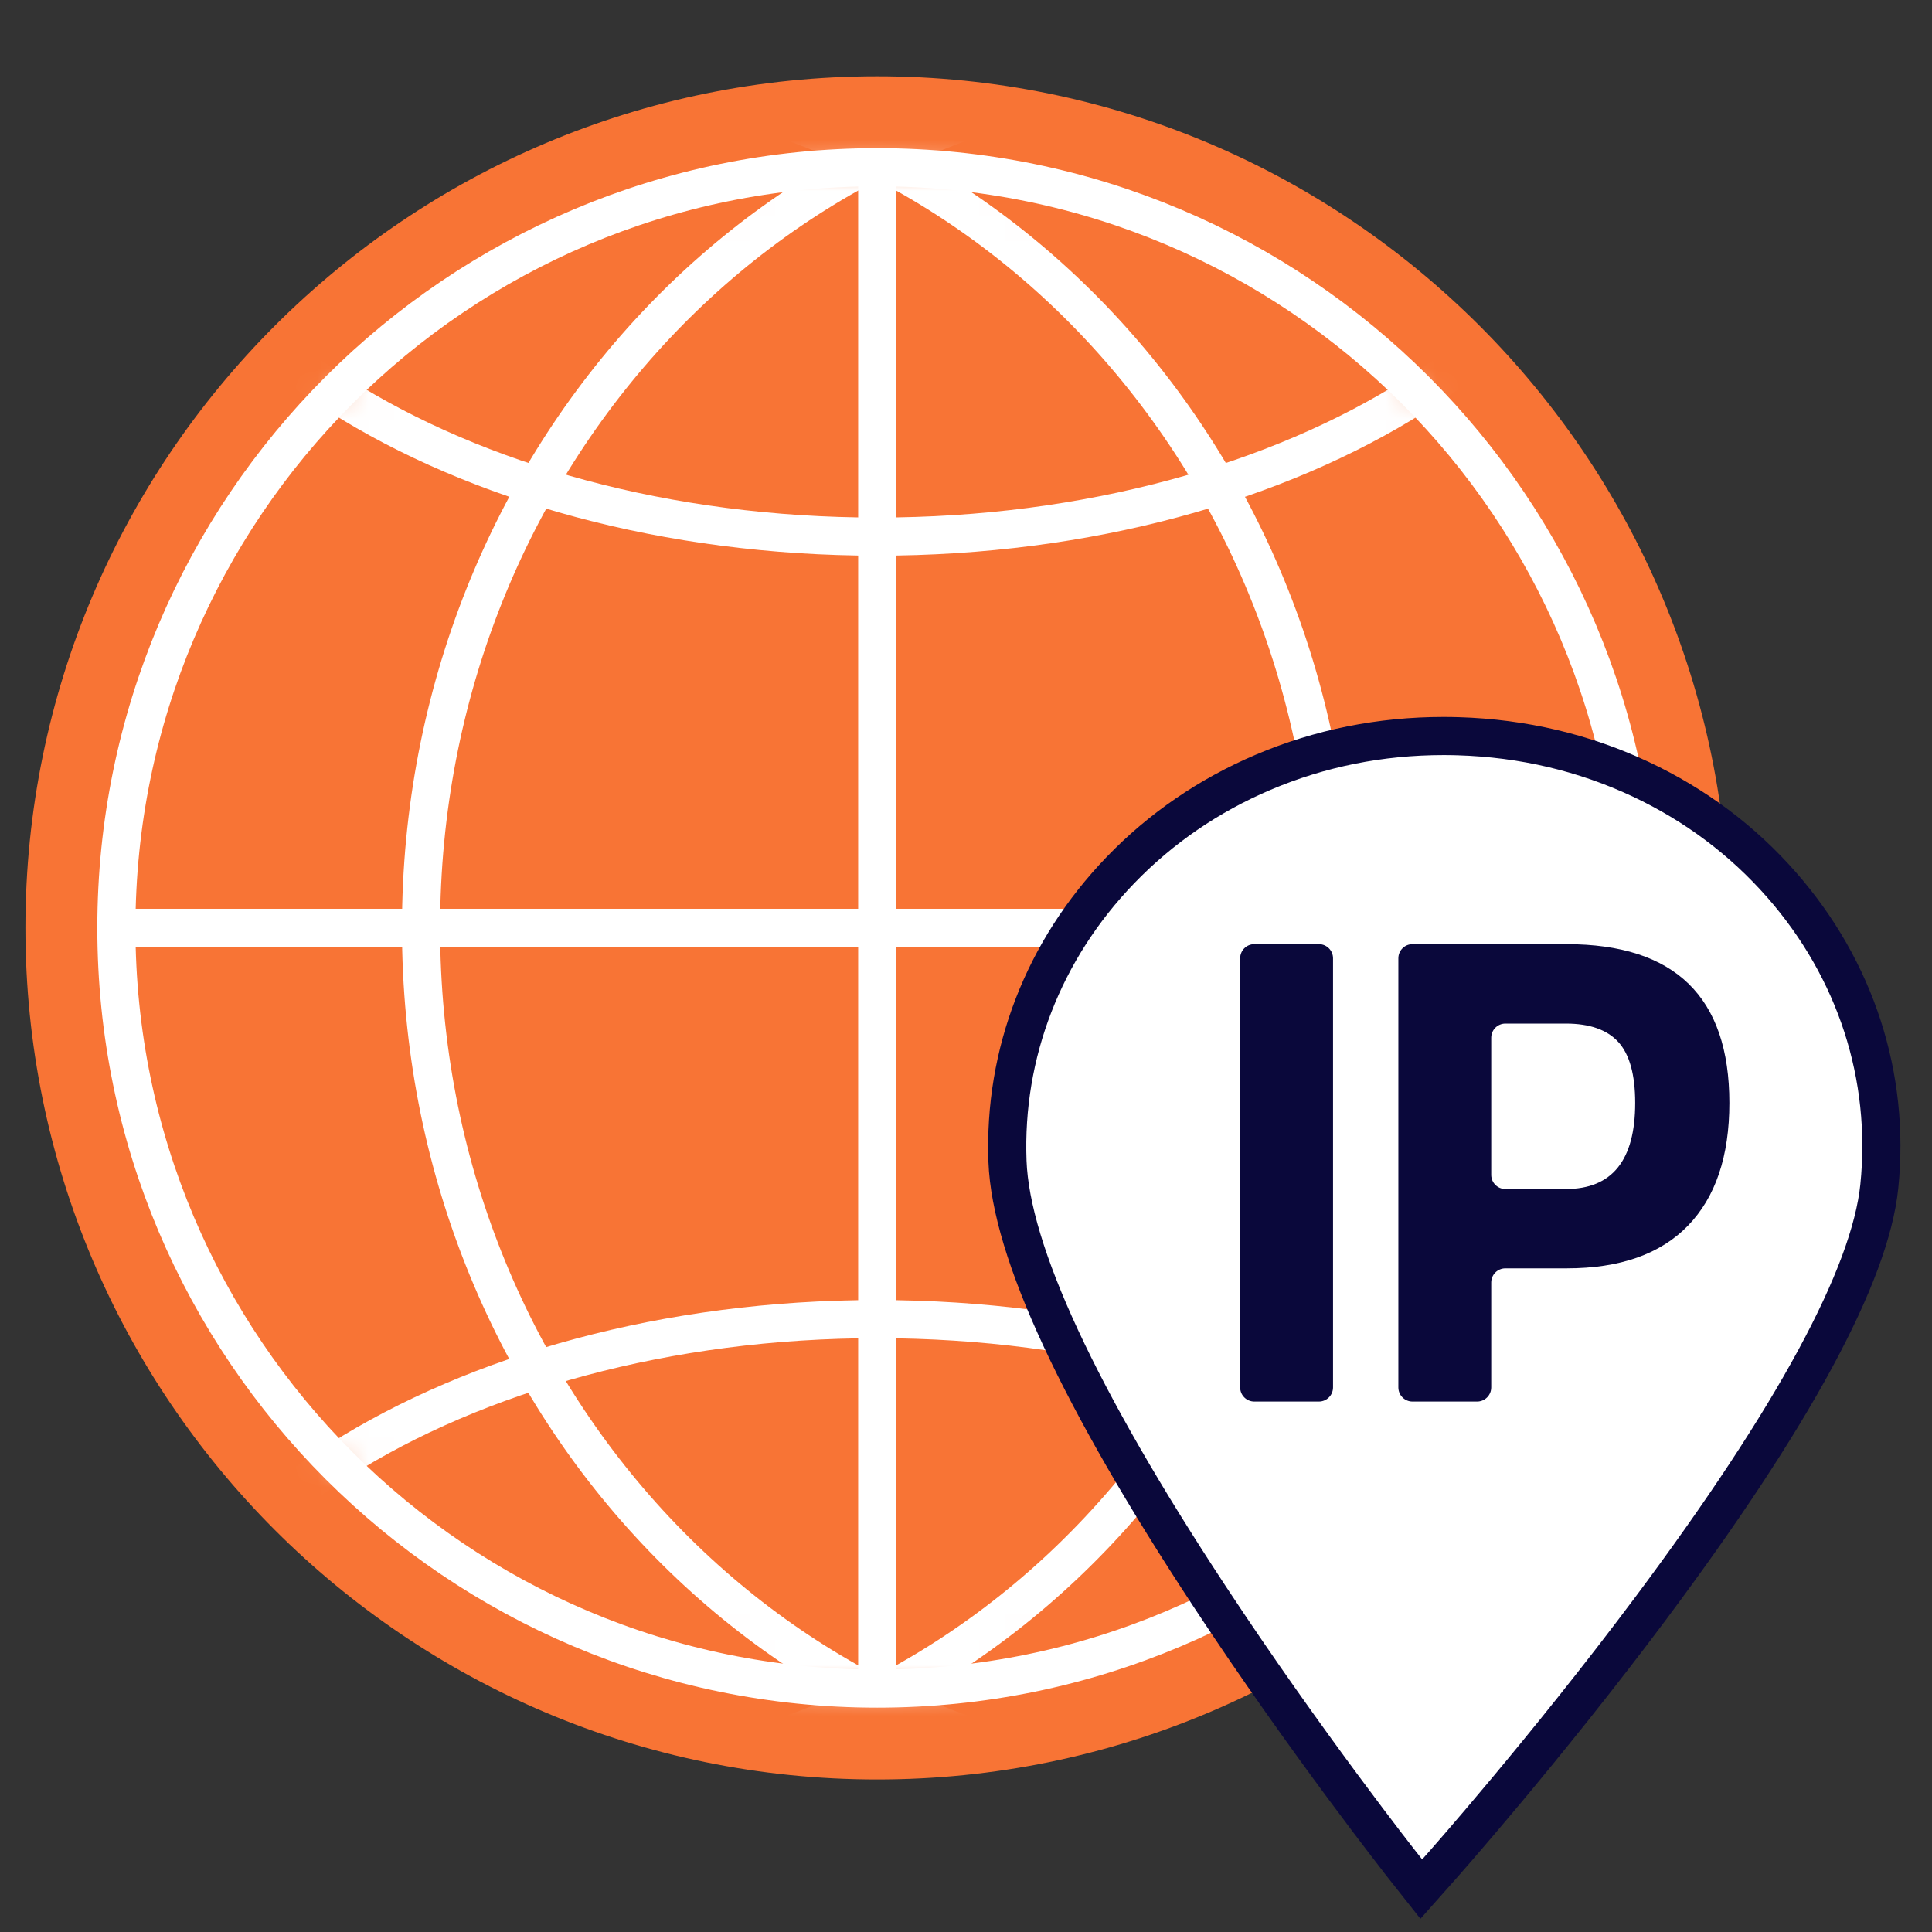
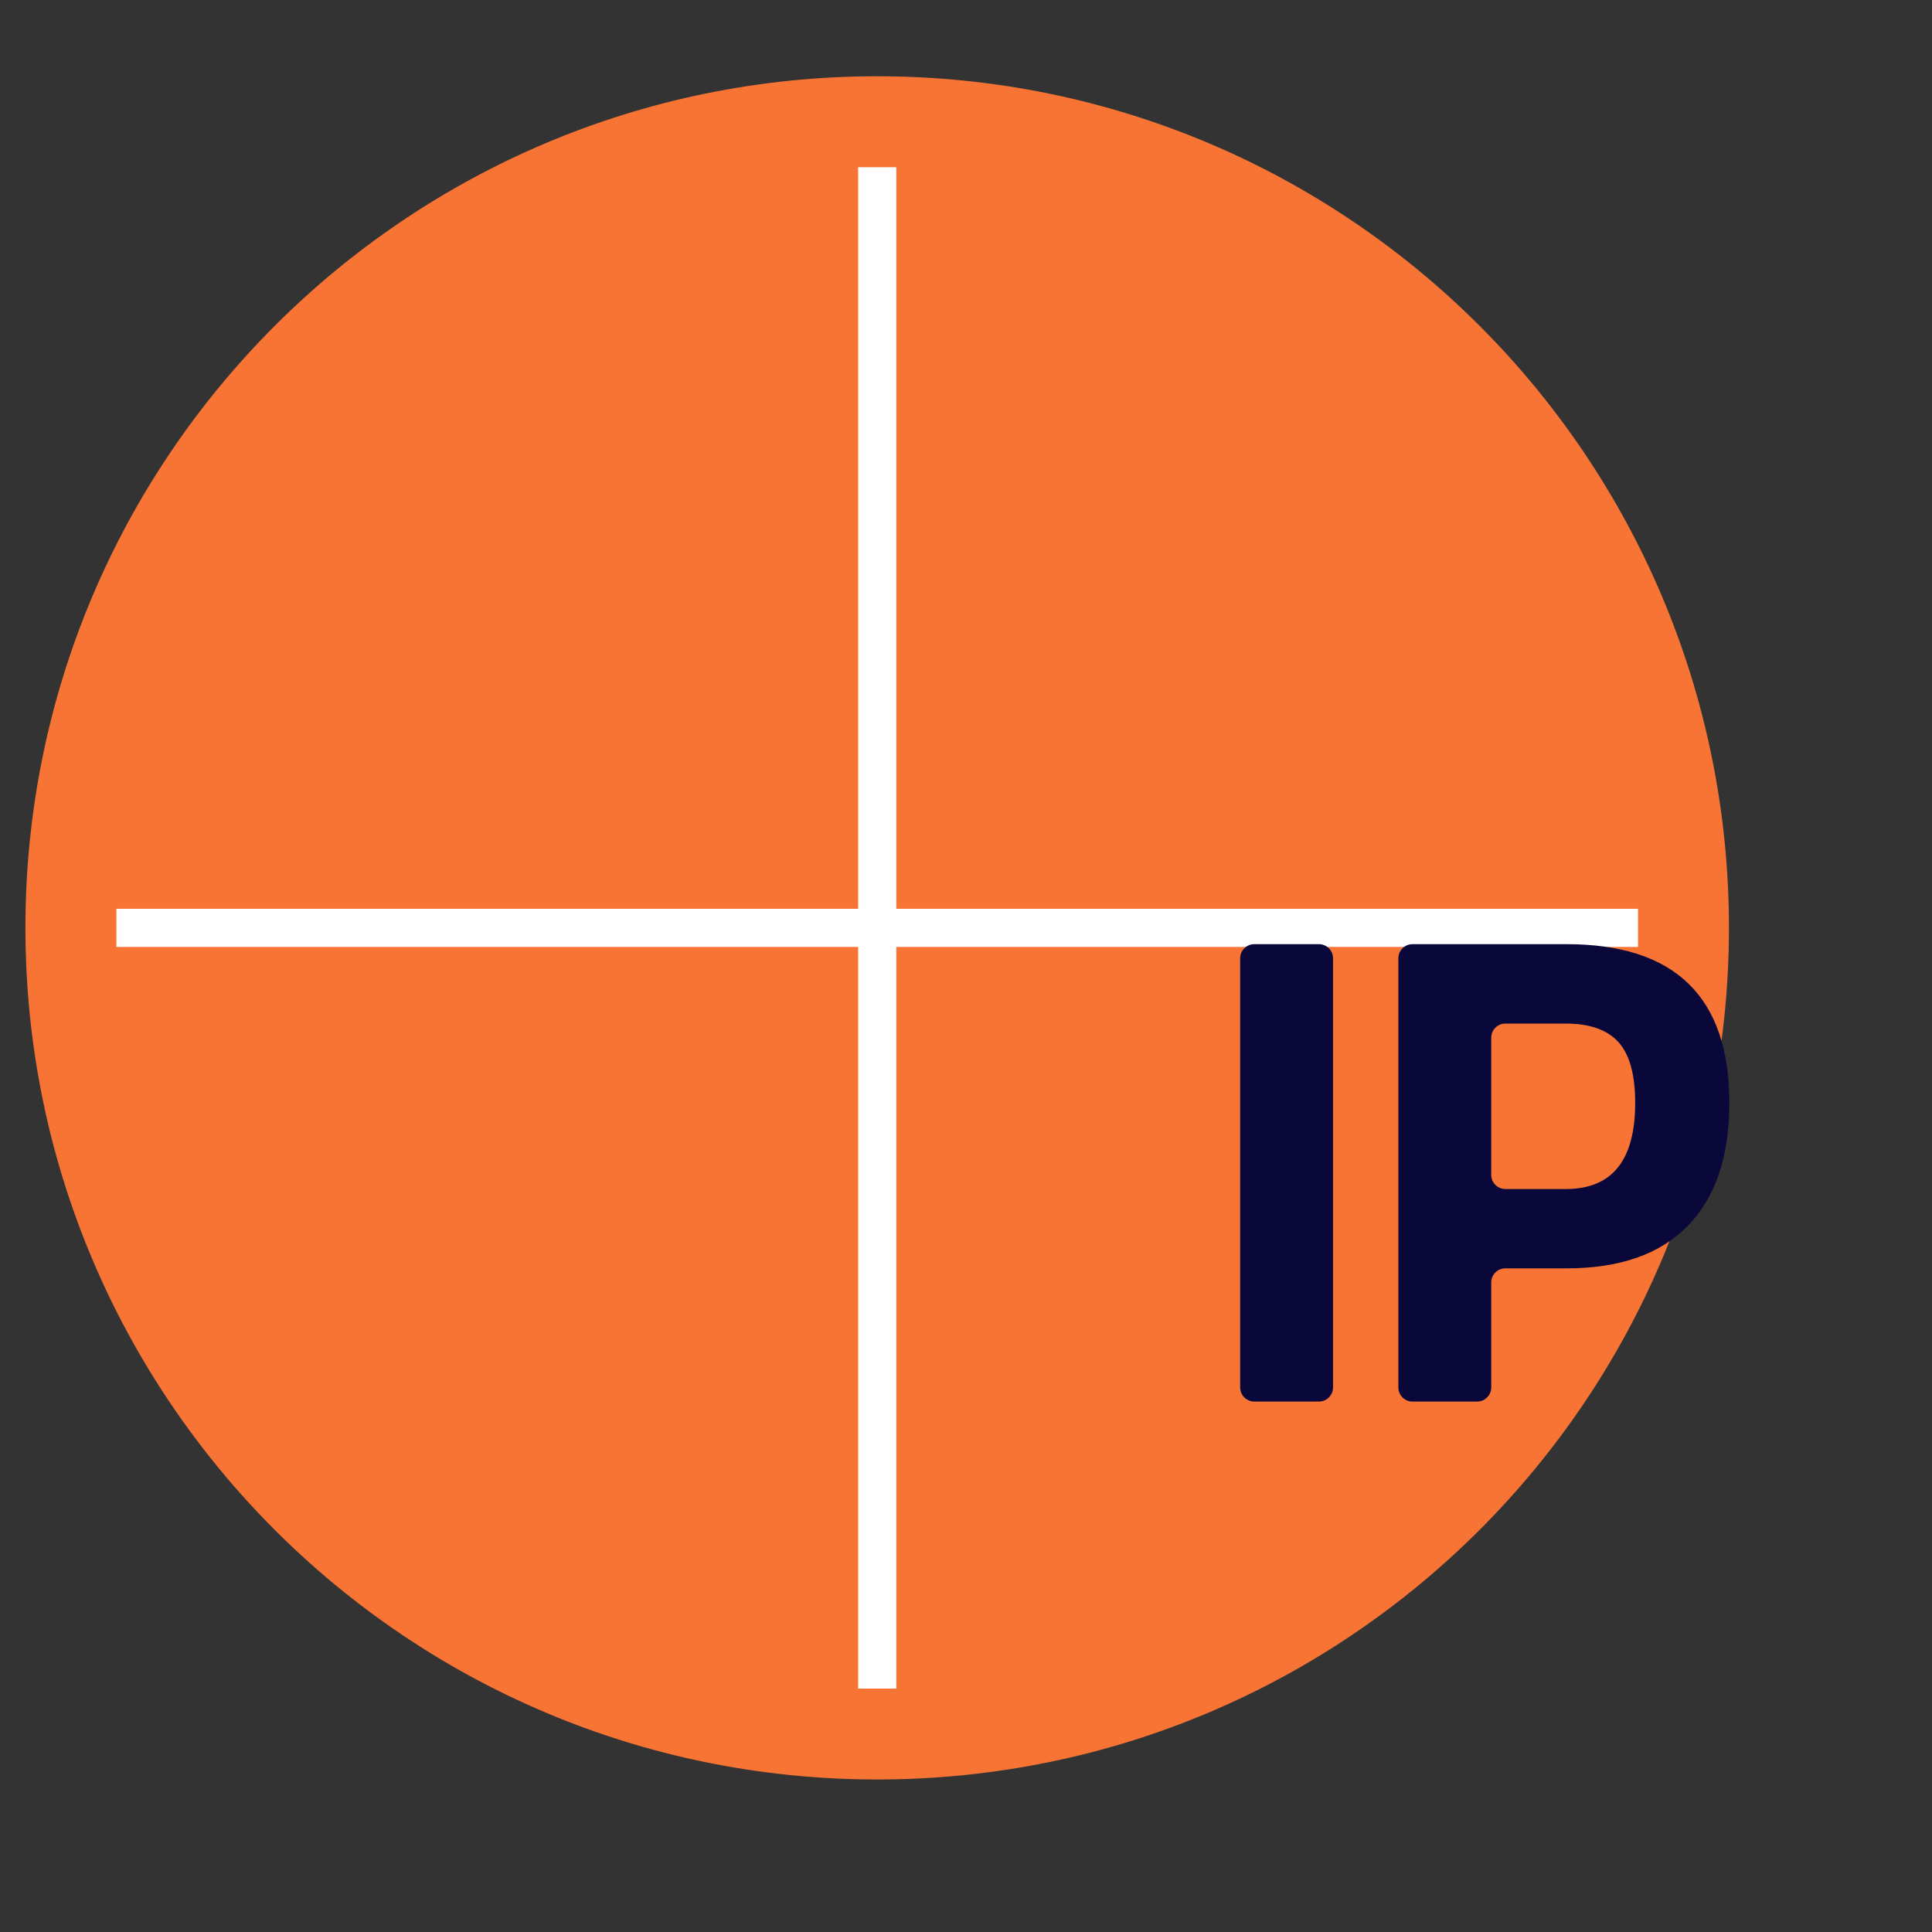
<svg xmlns="http://www.w3.org/2000/svg" width="76" height="76" viewBox="0 0 76 76" fill="none">
  <rect x="0" y="0" width="76" height="76" fill="#333333" stroke="none" />
  <path d="M34.506 70C53.011 70 68.012 55.002 68.012 36.5C68.012 17.998 53.011 3 34.506 3C16.001 3 1 17.998 1 36.5C1 55.002 16.001 70 34.506 70Z" fill="#F87435" />
-   <path d="M34.507 66.425C51.036 66.425 64.436 53.028 64.436 36.502C64.436 19.975 51.036 6.578 34.507 6.578C17.978 6.578 4.578 19.975 4.578 36.502C4.578 53.028 17.978 66.425 34.507 66.425Z" stroke="white" stroke-width="1.5" stroke-miterlimit="10" />
  <path d="M4.578 36.5H64.436" stroke="white" stroke-width="1.5" stroke-miterlimit="10" />
  <mask id="mask0_29676_161009" style="mask-type:luminance" maskUnits="userSpaceOnUse" x="4" y="6" width="61" height="61">
-     <path d="M34.507 7.328C50.622 7.328 63.687 20.39 63.687 36.502C63.687 52.614 50.622 65.676 34.507 65.676C18.392 65.676 5.328 52.614 5.328 36.502C5.328 20.39 18.392 7.328 34.507 7.328Z" fill="white" stroke="white" stroke-width="1.5" />
-   </mask>
+     </mask>
  <g mask="url(#mask0_29676_161009)">
    <path d="M64.436 2.141C64.436 12.616 51.036 21.109 34.507 21.109C17.978 21.109 4.578 12.616 4.578 2.141" stroke="white" stroke-width="1.5" stroke-miterlimit="10" />
-     <path d="M4.578 70.859C4.578 60.383 17.978 51.891 34.507 51.891C51.036 51.891 64.436 60.383 64.436 70.859" stroke="white" stroke-width="1.5" stroke-miterlimit="10" />
    <path d="M20.954 70.011C38.347 70.011 52.447 55.01 52.447 36.504C52.447 17.998 38.347 2.996 20.954 2.996C3.561 2.996 -10.539 17.998 -10.539 36.504C-10.539 55.01 3.561 70.011 20.954 70.011Z" stroke="white" stroke-width="1.5" stroke-miterlimit="10" />
    <path d="M48.056 70.011C65.448 70.011 79.548 55.01 79.548 36.504C79.548 17.998 65.448 2.996 48.056 2.996C30.662 2.996 16.562 17.998 16.562 36.504C16.562 55.01 30.662 70.011 48.056 70.011Z" stroke="white" stroke-width="1.5" stroke-miterlimit="10" />
  </g>
  <path d="M34.508 6.578V66.425" stroke="white" stroke-width="1.5" stroke-miterlimit="10" />
-   <path d="M55.2 73.413C55.162 73.365 51.366 68.547 47.584 62.8C42.44 54.982 39.765 49.224 39.632 45.687C39.473 41.437 41.05 37.369 44.071 34.233C45.658 32.586 47.55 31.289 49.693 30.378C51.918 29.432 54.306 28.953 56.788 28.953C56.979 28.953 57.173 28.956 57.364 28.962C59.904 29.038 62.322 29.609 64.55 30.657C66.691 31.665 68.551 33.06 70.082 34.806C73.002 38.137 74.367 42.348 73.928 46.662C73.57 50.17 70.541 55.761 64.925 63.28C60.795 68.809 56.711 73.412 56.67 73.457L55.91 74.313L55.2 73.415L55.2 73.413Z" fill="white" stroke="#0A083B" stroke-width="1.5" />
  <path d="M48.785 54.578V37.697C48.785 37.389 49.034 37.141 49.341 37.141H51.882C52.189 37.141 52.438 37.389 52.438 37.697V54.578C52.438 54.885 52.189 55.134 51.882 55.134H49.341C49.034 55.134 48.785 54.885 48.785 54.578ZM61.625 49.894H59.217C58.909 49.894 58.661 50.143 58.661 50.45V54.578C58.661 54.885 58.412 55.134 58.105 55.134H55.564C55.256 55.134 55.008 54.885 55.008 54.578V37.697C55.008 37.389 55.256 37.141 55.564 37.141H61.624C65.894 37.141 68.029 39.222 68.029 43.385C68.029 45.484 67.486 47.094 66.401 48.214C65.316 49.334 63.723 49.894 61.624 49.894L61.625 49.894ZM58.661 46.217C58.661 46.524 58.91 46.773 59.218 46.773H61.599C63.416 46.773 64.324 45.644 64.324 43.386C64.324 42.275 64.103 41.477 63.663 40.992C63.221 40.507 62.533 40.265 61.599 40.265H59.218C58.91 40.265 58.661 40.514 58.661 40.821V46.219V46.217Z" fill="#0A083B" />
</svg>